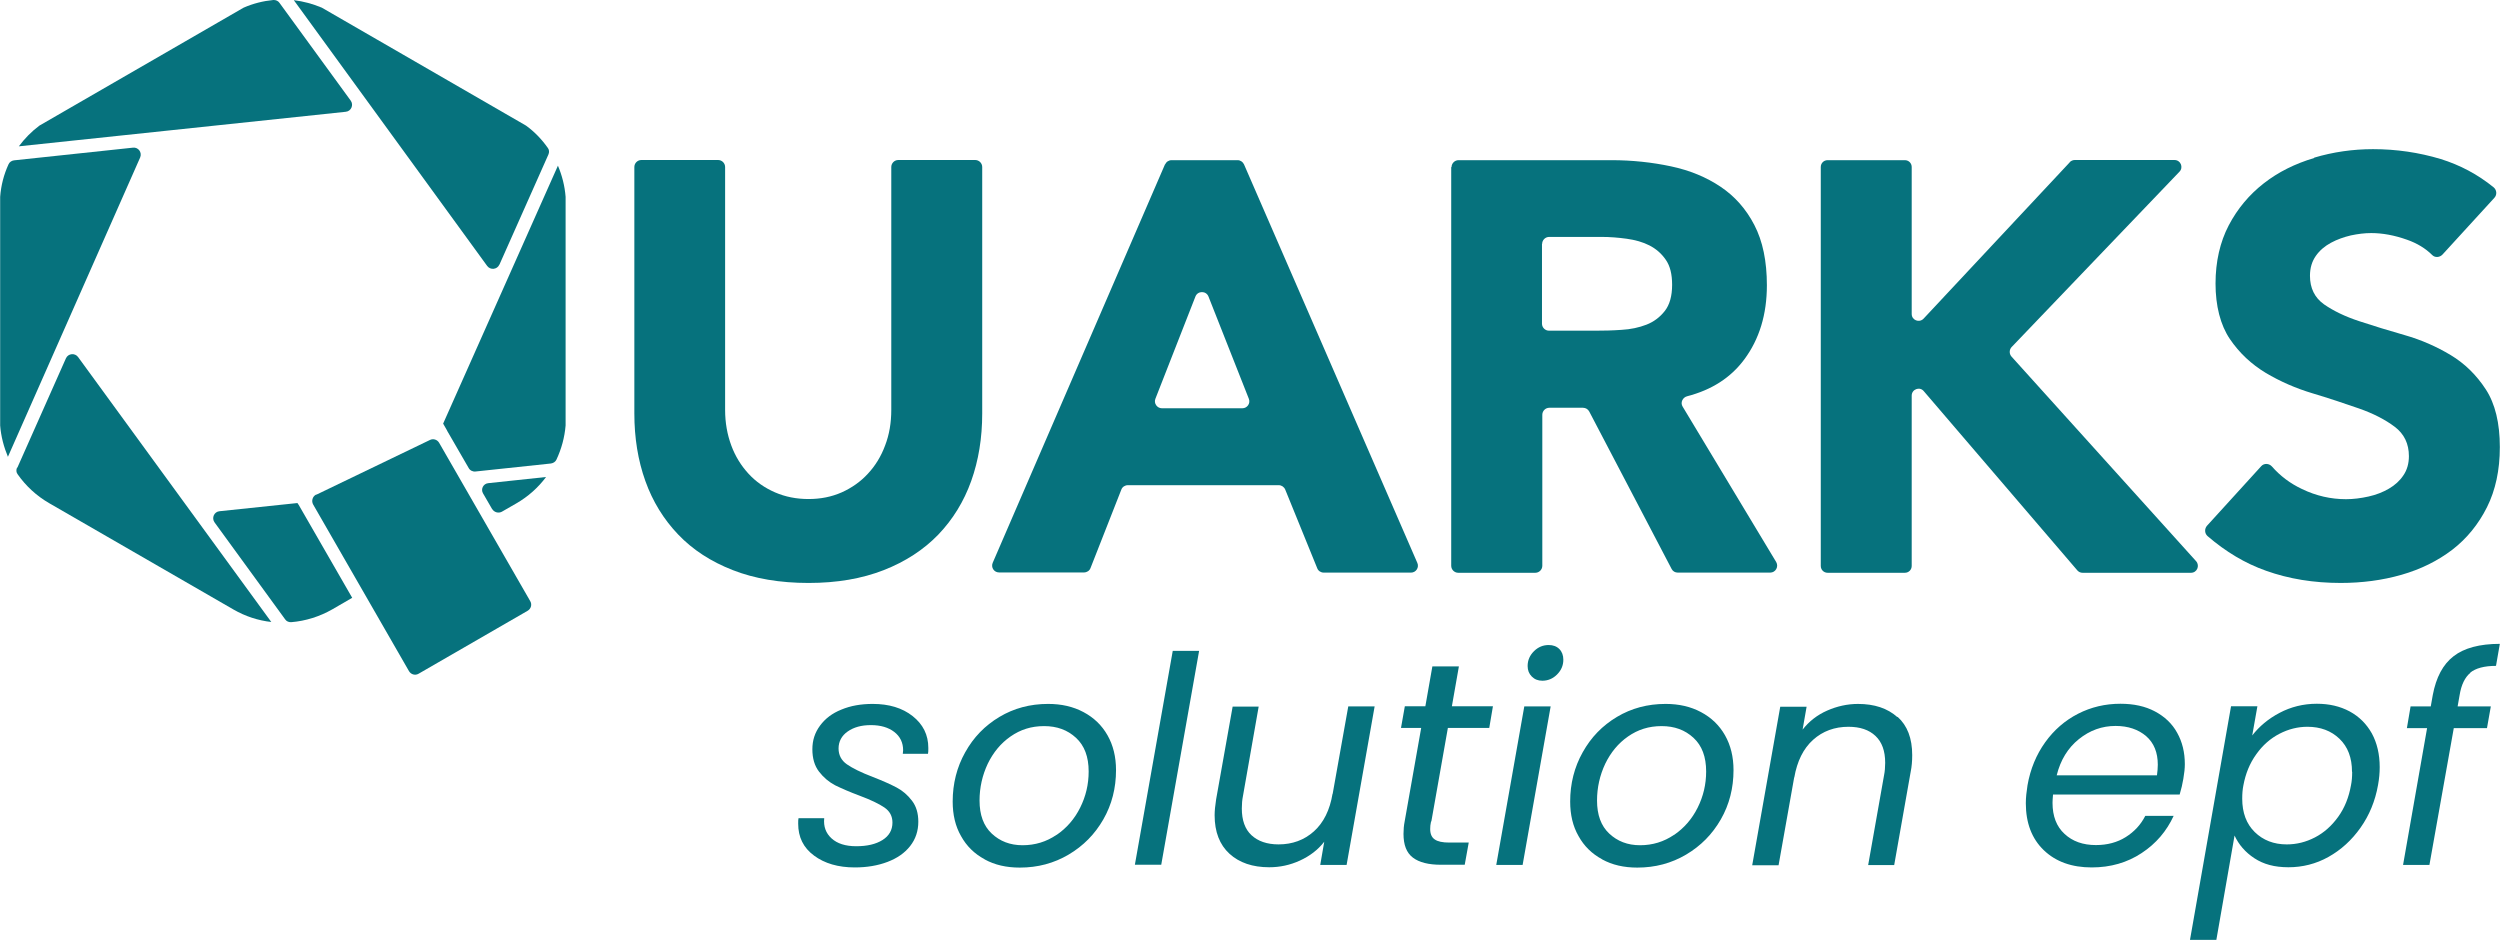
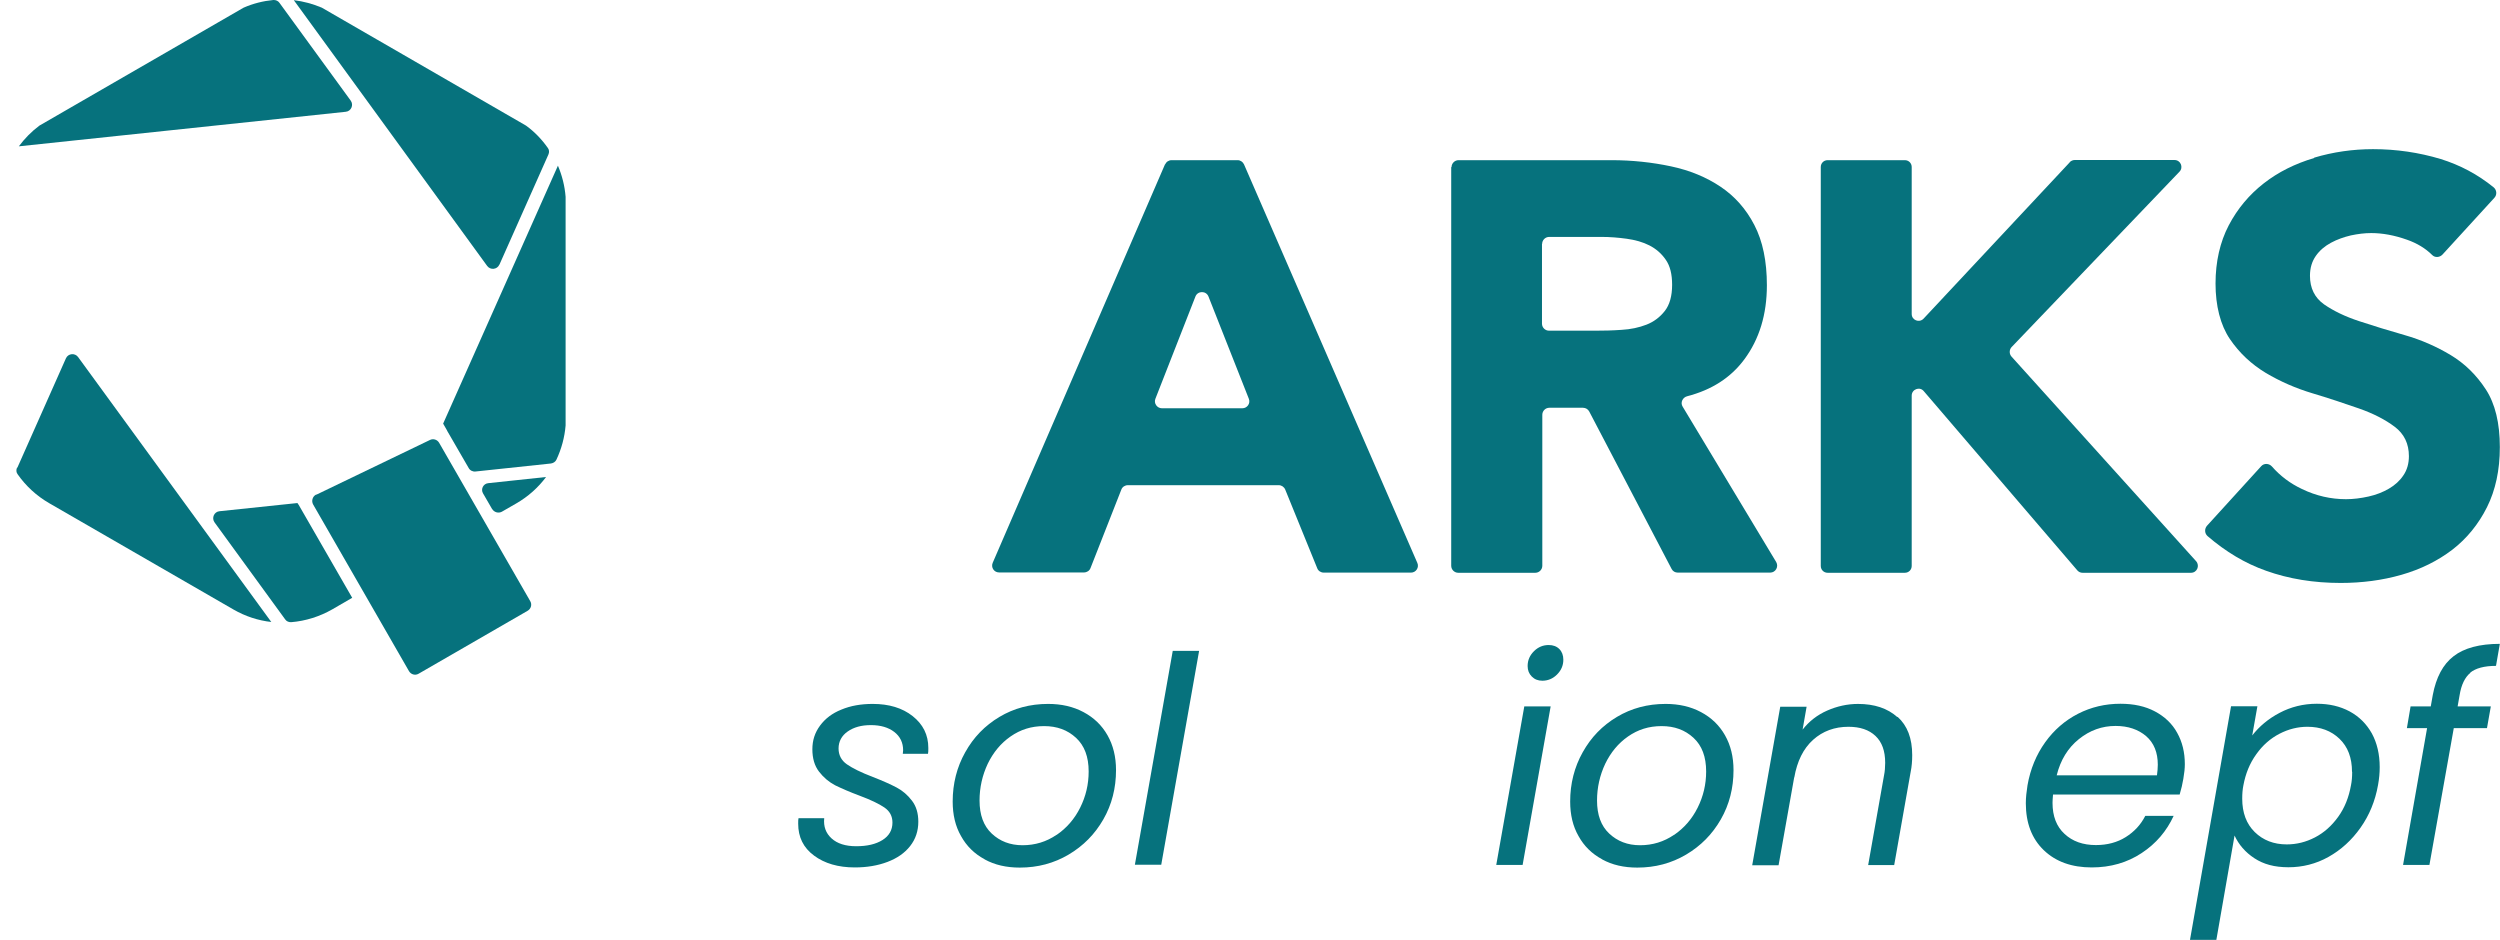
<svg xmlns="http://www.w3.org/2000/svg" id="Calque_1" data-name="Calque 1" viewBox="0 0 149.84 56.34">
  <defs>
    <style>      .cls-1 {        fill: #06727d;      }    </style>
  </defs>
  <g>
    <path class="cls-1" d="M48.79,51.28c-.64-.47-.95-1.11-.95-1.91,0-.15,0-.26.02-.33h1.54c-.05.5.1.9.44,1.21s.83.47,1.48.47,1.17-.12,1.57-.37c.4-.25.6-.6.6-1.05,0-.38-.16-.68-.48-.9-.32-.22-.82-.46-1.49-.71-.59-.22-1.07-.43-1.46-.62-.38-.2-.7-.47-.97-.82-.27-.35-.4-.8-.4-1.34s.15-1,.46-1.42c.31-.42.73-.74,1.28-.96.55-.23,1.17-.34,1.88-.34.97,0,1.77.24,2.39.73.62.49.94,1.12.94,1.91,0,.15,0,.27-.02.35h-1.51l.02-.21c0-.46-.18-.83-.53-1.1-.35-.27-.82-.41-1.4-.41s-1.03.13-1.39.38c-.36.25-.55.6-.55,1.02,0,.4.17.72.5.95.33.23.85.49,1.56.76.59.23,1.06.44,1.42.63.36.19.66.45.92.79s.38.76.38,1.26c0,.55-.16,1.04-.49,1.46-.33.42-.78.73-1.36.95-.58.22-1.23.33-1.96.33-.99,0-1.81-.24-2.44-.71Z" />
    <path class="cls-1" d="M59.01,51.5c-.61-.33-1.08-.79-1.41-1.39-.34-.59-.5-1.28-.5-2.07,0-1.07.25-2.06.75-2.95.5-.9,1.18-1.6,2.05-2.12.87-.52,1.84-.78,2.92-.78.8,0,1.5.16,2.12.49.62.33,1.1.79,1.44,1.39s.51,1.29.51,2.09c0,1.07-.25,2.06-.76,2.95-.51.89-1.2,1.59-2.08,2.11s-1.85.78-2.93.78c-.8,0-1.5-.16-2.1-.49ZM63.33,50.04c.6-.41,1.07-.95,1.41-1.63.34-.68.51-1.4.51-2.17,0-.88-.25-1.55-.76-2.02-.51-.47-1.14-.7-1.91-.7s-1.42.21-2.01.62c-.59.41-1.04.96-1.37,1.64-.32.68-.49,1.42-.49,2.2,0,.86.24,1.52.73,1.98s1.1.7,1.85.7,1.43-.21,2.03-.62Z" />
    <path class="cls-1" d="M71.87,39.01l-2.27,12.82h-1.58l2.27-12.82h1.58Z" />
-     <path class="cls-1" d="M82.39,42.34l-1.68,9.5h-1.58l.24-1.39c-.38.49-.87.86-1.46,1.13s-1.2.4-1.84.4c-.99,0-1.79-.27-2.38-.81s-.89-1.31-.89-2.31c0-.25.03-.57.09-.95l.99-5.56h1.56l-.94,5.35c-.05.24-.07.5-.07.76,0,.7.19,1.24.58,1.6.39.36.93.55,1.62.55.83,0,1.54-.26,2.12-.78.58-.52.96-1.28,1.12-2.27v.05l.94-5.27h1.58Z" />
-     <path class="cls-1" d="M85.77,49.24c-.04.17-.05.32-.05.45,0,.29.09.5.27.62.18.13.47.19.88.19h1.16l-.24,1.33h-1.42c-.75,0-1.31-.14-1.69-.43-.38-.29-.56-.76-.56-1.42,0-.25.02-.5.07-.75l.99-5.6h-1.21l.23-1.3h1.23l.42-2.39h1.59l-.42,2.39h2.46l-.22,1.3h-2.48l-.99,5.6Z" />
    <path class="cls-1" d="M92.94,42.34l-1.68,9.5h-1.58l1.68-9.5h1.58ZM91.81,40.55c-.17-.17-.25-.38-.25-.63,0-.35.13-.64.38-.89.25-.25.55-.37.88-.37.27,0,.48.08.64.24.16.16.24.38.24.64,0,.35-.13.64-.38.89s-.55.37-.88.37c-.25,0-.46-.08-.63-.25Z" />
    <path class="cls-1" d="M96.02,51.5c-.61-.33-1.08-.79-1.41-1.39-.34-.59-.5-1.28-.5-2.07,0-1.07.25-2.06.75-2.95.5-.9,1.18-1.6,2.05-2.12.87-.52,1.84-.78,2.92-.78.8,0,1.5.16,2.12.49.62.33,1.1.79,1.44,1.39s.51,1.29.51,2.09c0,1.07-.25,2.06-.76,2.95-.51.89-1.2,1.59-2.08,2.11s-1.85.78-2.93.78c-.8,0-1.5-.16-2.1-.49ZM100.34,50.04c.6-.41,1.07-.95,1.41-1.63.34-.68.51-1.4.51-2.17,0-.88-.25-1.55-.76-2.02-.51-.47-1.14-.7-1.91-.7s-1.42.21-2.01.62c-.59.41-1.04.96-1.37,1.64-.32.68-.49,1.42-.49,2.2,0,.86.24,1.52.73,1.98s1.1.7,1.85.7,1.43-.21,2.03-.62Z" />
    <path class="cls-1" d="M113.73,42.96c.59.53.88,1.29.88,2.3,0,.37-.03.7-.09.99l-.99,5.6h-1.56l.95-5.37c.05-.24.07-.5.07-.76,0-.71-.19-1.24-.58-1.61-.39-.37-.93-.55-1.62-.55-.83,0-1.54.26-2.12.78-.58.52-.96,1.28-1.13,2.27v-.04l-.94,5.29h-1.58l1.68-9.5h1.58l-.24,1.37c.39-.5.88-.88,1.47-1.14s1.21-.4,1.85-.4c.98,0,1.77.26,2.36.79Z" />
    <path class="cls-1" d="M129.16,42.64c.58.31,1.03.73,1.33,1.28.31.55.46,1.18.46,1.88,0,.24-.03.54-.09.88-.05.3-.12.61-.22.94h-7.59c-.02.23-.03.4-.03.5,0,.8.24,1.42.72,1.86.48.45,1.11.67,1.88.67.68,0,1.28-.16,1.79-.48.51-.32.9-.74,1.17-1.27h1.7c-.42.91-1.05,1.66-1.92,2.23-.86.57-1.86.86-2.99.86-1.19,0-2.15-.34-2.87-1.03s-1.08-1.63-1.08-2.82c0-.33.04-.69.1-1.07.17-.98.53-1.84,1.06-2.58s1.19-1.31,1.97-1.71c.78-.4,1.63-.6,2.54-.6.8,0,1.49.15,2.07.46ZM129.33,45.84c0-.74-.23-1.31-.7-1.72-.47-.4-1.08-.61-1.83-.61-.81,0-1.54.26-2.2.79-.66.53-1.1,1.25-1.33,2.17h6.01c.03-.23.05-.44.05-.64Z" />
    <path class="cls-1" d="M136.62,42.73c.68-.36,1.43-.55,2.24-.55.74,0,1.39.15,1.97.46.57.31,1.01.75,1.33,1.32.31.57.47,1.25.47,2.02,0,.33-.03.69-.1,1.07-.17.96-.52,1.81-1.05,2.56-.53.75-1.17,1.33-1.92,1.75s-1.56.62-2.4.62-1.49-.18-2.04-.54c-.55-.36-.94-.82-1.19-1.36l-1.09,6.25h-1.58l2.46-14h1.58l-.31,1.75c.42-.54.96-1,1.65-1.36ZM140.97,46.26c0-.84-.25-1.5-.75-1.98-.5-.48-1.14-.72-1.92-.72-.58,0-1.14.14-1.68.42-.54.28-1.01.69-1.39,1.23-.39.54-.64,1.16-.77,1.86-.05.24-.07.51-.07.8,0,.84.25,1.51.75,2,.5.49,1.14.74,1.92.74.59,0,1.15-.14,1.69-.42.54-.28,1-.69,1.39-1.23.39-.54.64-1.17.77-1.9.05-.24.07-.51.07-.8Z" />
    <path class="cls-1" d="M148.07,40.32c-.33.27-.55.72-.65,1.34l-.12.68h1.99l-.23,1.3h-1.99l-1.46,8.2h-1.58l1.44-8.2h-1.21l.22-1.3h1.21l.12-.68c.2-1.06.61-1.84,1.25-2.33.63-.49,1.56-.74,2.77-.74l-.23,1.32c-.7,0-1.22.14-1.55.41Z" />
  </g>
  <g>
-     <path class="cls-1" d="M53.84,9.59c-.23,0-.42.19-.42.42v14.56c0,.77-.12,1.48-.37,2.13-.24.65-.59,1.22-1.03,1.69-.44.48-.97.85-1.57,1.12-.61.27-1.27.4-1.99.4s-1.39-.13-2.01-.4c-.62-.27-1.15-.64-1.59-1.12-.44-.48-.79-1.04-1.03-1.69-.24-.65-.37-1.36-.37-2.13v-14.56c0-.23-.19-.42-.42-.42h-4.6c-.23,0-.42.19-.42.42v14.77c0,1.47.22,2.82.66,4.05.44,1.23,1.1,2.3,1.97,3.21.87.91,1.96,1.62,3.27,2.13,1.3.51,2.82.77,4.54.77s3.2-.26,4.51-.77c1.3-.51,2.39-1.22,3.27-2.13.87-.91,1.53-1.98,1.97-3.21.44-1.23.66-2.58.66-4.05v-14.77c0-.23-.19-.42-.42-.42h-4.6Z" />
    <path class="cls-1" d="M72.43,17.77l2.42,6.13c.11.27-.09.57-.39.57h-4.82c-.29,0-.5-.3-.39-.57l2.4-6.13c.14-.35.64-.35.78,0ZM69.83,9.84l-10.33,23.89c-.12.28.08.58.38.58h5.09c.17,0,.33-.1.39-.26l1.85-4.71c.06-.16.22-.26.39-.26h9.04c.17,0,.32.1.39.26l1.92,4.72c.06.16.22.26.39.26h5.23c.3,0,.5-.31.38-.58l-10.39-23.89c-.07-.15-.22-.25-.38-.25h-3.96c-.17,0-.32.1-.38.25Z" />
    <path class="cls-1" d="M92.43,14.62c0-.23.19-.42.42-.42h3.15c.49,0,.99.04,1.5.11.51.07.97.2,1.36.4s.72.48.98.86c.26.37.38.87.38,1.5,0,.68-.15,1.2-.44,1.57-.29.37-.66.65-1.1.82-.44.17-.94.28-1.49.31-.55.04-1.07.05-1.55.05h-2.8c-.23,0-.42-.19-.42-.42v-4.79ZM86.98,10.01v23.9c0,.23.19.42.42.42h4.62c.23,0,.42-.19.42-.42v-9.05c0-.23.19-.42.42-.42h2.02c.16,0,.3.09.37.22l4.94,9.44c.07.14.21.22.37.22h5.54c.32,0,.52-.35.36-.63l-5.61-9.32c-.15-.24,0-.55.27-.62,1.47-.38,2.61-1.11,3.42-2.2.91-1.22,1.36-2.71,1.36-4.45,0-1.44-.25-2.65-.75-3.61-.5-.97-1.18-1.73-2.03-2.3-.85-.57-1.84-.98-2.97-1.22-1.13-.24-2.32-.37-3.58-.37h-9.15c-.23,0-.42.19-.42.42Z" />
    <path class="cls-1" d="M124.06,9.72l-8.77,9.38c-.26.27-.71.09-.71-.28v-8.81c0-.23-.18-.41-.41-.41h-4.63c-.23,0-.41.18-.41.41v23.91c0,.23.18.41.41.41h4.63c.23,0,.41-.18.41-.41v-10.21c0-.38.48-.56.72-.27l9.21,10.75c.08.09.19.14.31.14h6.5c.36,0,.54-.42.31-.69l-11.07-12.27c-.14-.16-.14-.4,0-.56l10.07-10.52c.25-.26.07-.7-.3-.7h-5.98c-.11,0-.22.05-.3.13Z" />
    <path class="cls-1" d="M138.7,9.47c-1.14.34-2.15.84-3.02,1.52-.87.68-1.57,1.51-2.1,2.52-.52,1-.79,2.17-.79,3.49s.29,2.48.86,3.32c.57.84,1.29,1.51,2.15,2.03.86.51,1.79.92,2.79,1.22,1,.3,1.93.61,2.79.91.86.3,1.58.67,2.15,1.1.57.43.85,1.02.85,1.76,0,.44-.11.83-.33,1.15-.22.33-.51.59-.87.8-.36.21-.77.37-1.22.47-.45.1-.9.16-1.35.16-.91,0-1.79-.2-2.64-.61-.7-.33-1.3-.78-1.8-1.35-.17-.19-.47-.21-.64-.02l-3.25,3.57c-.16.18-.15.46.03.62,1.09.94,2.26,1.64,3.51,2.08,1.37.49,2.86.73,4.47.73,1.28,0,2.5-.16,3.65-.49,1.15-.33,2.16-.83,3.04-1.5.87-.67,1.57-1.53,2.08-2.55.51-1.02.77-2.22.77-3.6,0-1.44-.28-2.6-.84-3.46-.56-.86-1.26-1.55-2.11-2.06-.85-.51-1.76-.91-2.74-1.19-.98-.28-1.89-.56-2.74-.84-.85-.28-1.55-.62-2.11-1.01-.56-.4-.84-.97-.84-1.71,0-.47.12-.86.35-1.19.23-.33.54-.59.91-.79.37-.2.77-.34,1.19-.44.42-.09.83-.14,1.22-.14.68,0,1.39.13,2.15.4.6.21,1.11.52,1.51.92.17.17.45.14.61-.03l3.11-3.4c.17-.18.15-.47-.04-.63-.96-.78-2.02-1.34-3.18-1.7-1.3-.39-2.65-.59-4.05-.59-1.21,0-2.39.17-3.53.51" />
    <path class="cls-1" d="M1.02,28.03c-.06.13-.05.29.04.4.49.7,1.13,1.29,1.89,1.73l11.04,6.37c.71.41,1.48.66,2.27.75l-11.58-15.88c-.19-.26-.6-.22-.73.08l-2.91,6.55Z" />
    <path class="cls-1" d="M29.5,30.51c.12.2.38.27.58.16l.87-.5c.71-.41,1.31-.95,1.78-1.58l-3.47.37c-.29.03-.46.35-.31.61l.55.95Z" />
    <path class="cls-1" d="M17.88,30.24l-.05-.09-4.67.49c-.33.03-.49.41-.3.67l4.23,5.81c.08.12.22.18.37.17.85-.07,1.69-.33,2.46-.77l1.19-.69-3.23-5.61Z" />
    <path class="cls-1" d="M18.96,29.65l6.81-3.28c.2-.1.44-.02.55.17l5.46,9.49c.12.2.05.46-.16.58l-6.53,3.77c-.2.12-.46.05-.58-.16l-5.74-9.98c-.12-.21-.04-.49.18-.6Z" />
-     <path class="cls-1" d="M.47,27.39l7.93-17.95c.13-.3-.11-.63-.43-.59l-7.13.76c-.14.02-.27.1-.33.24-.28.61-.45,1.27-.5,1.95v13.7c.05.66.22,1.29.47,1.89" />
    <path class="cls-1" d="M16.75.17c-.08-.12-.23-.18-.37-.17-.61.06-1.21.21-1.78.46L2.36,7.53c-.47.35-.89.78-1.23,1.24l19.59-2.07c.33-.03.49-.41.3-.67L16.75.17Z" />
    <path class="cls-1" d="M29.93,15.87l2.94-6.61c.06-.13.05-.29-.04-.4-.36-.51-.79-.96-1.3-1.33L19.29.46c-.54-.23-1.11-.38-1.68-.45l11.59,15.93c.19.26.6.22.73-.08Z" />
-     <path class="cls-1" d="M26.8,25.82l1.29,2.23c.08.15.25.23.41.21l4.52-.48c.14-.02.27-.1.33-.23.3-.64.49-1.33.55-2.05v-13.7c-.05-.65-.21-1.28-.46-1.87l-6.88,15.46.24.42Z" />
+     <path class="cls-1" d="M26.8,25.82l1.29,2.23c.08.15.25.23.41.21l4.52-.48c.14-.02.27-.1.33-.23.3-.64.49-1.33.55-2.05v-13.7c-.05-.65-.21-1.28-.46-1.87l-6.88,15.46.24.42" />
  </g>
</svg>